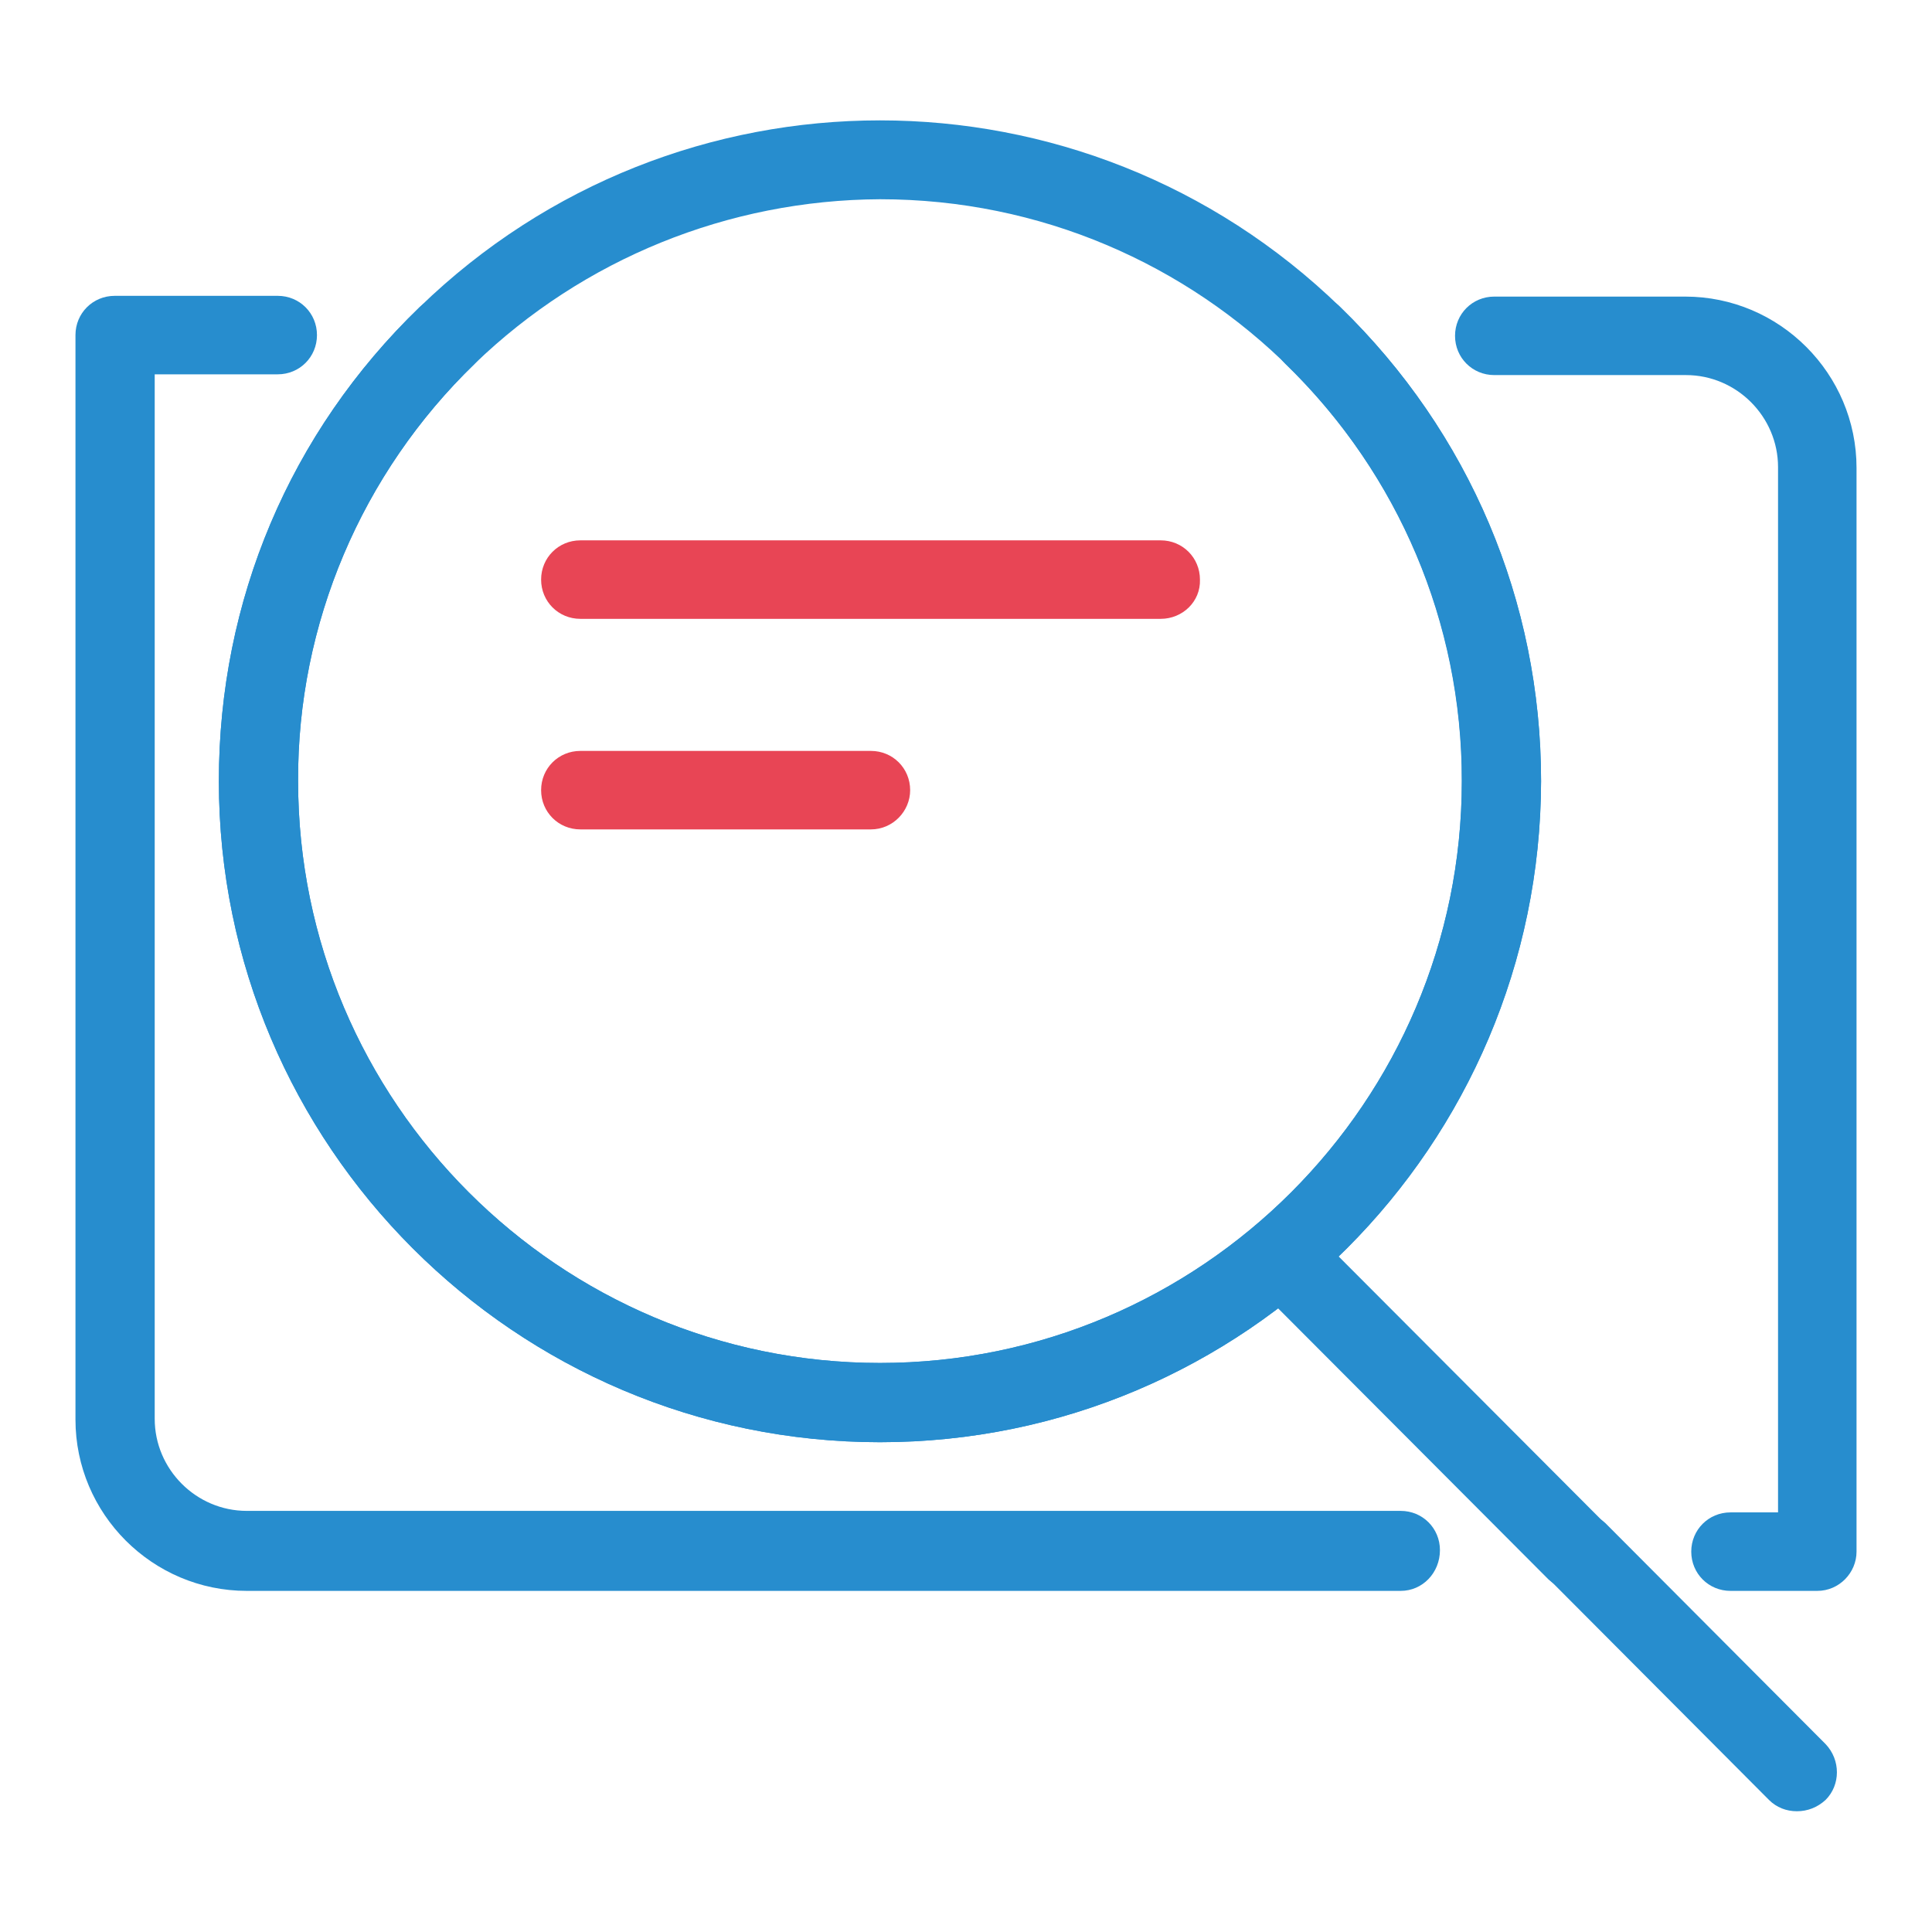
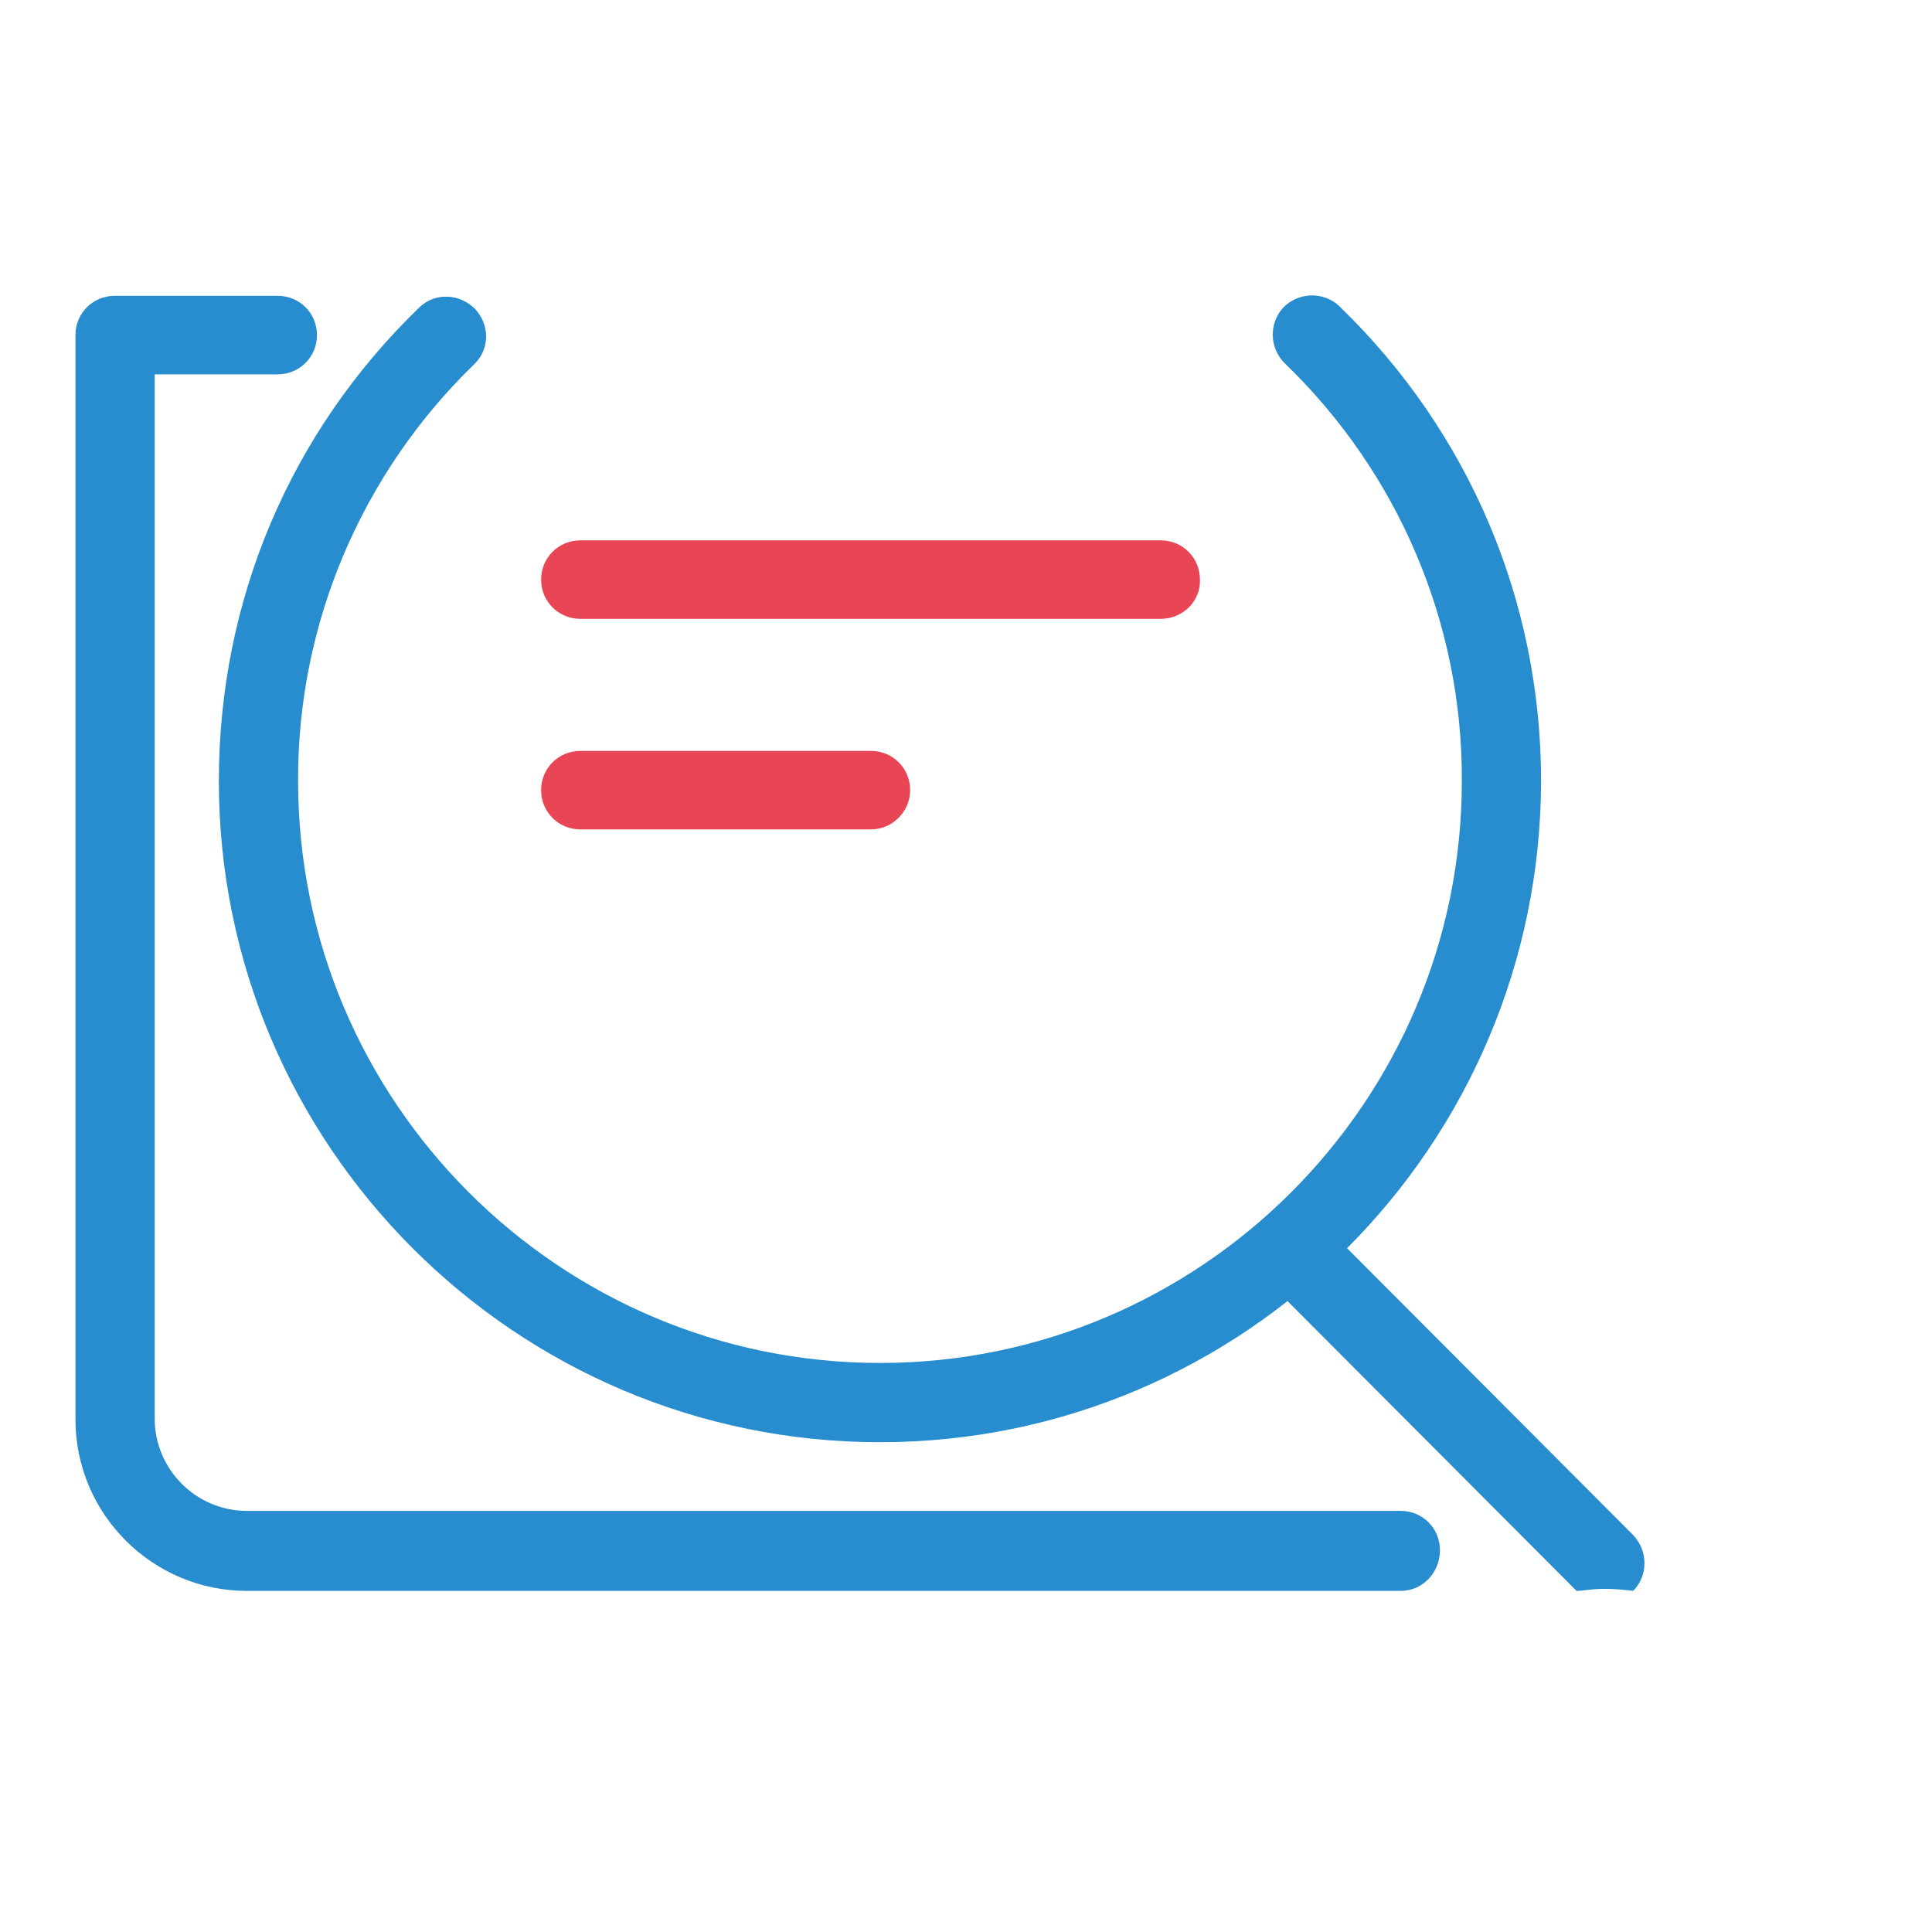
<svg xmlns="http://www.w3.org/2000/svg" version="1.1" x="0px" y="0px" viewBox="0 0 256 256" enable-background="new 0 0 256 256" xml:space="preserve">
  <g>
-     <path fill="#278dce" d="M240.8,210.8h-11.5c-2.9,0-5.2-2.3-5.2-5.2c0-2.9,2.3-5.2,5.2-5.2h6.3V61.9c0-6.7-5.5-12.2-12.2-12.2H198 c-2.9,0-5.2-2.3-5.2-5.2s2.3-5.2,5.2-5.2h25.3c12.5,0,22.7,10.2,22.7,22.7v143.6C246,208.4,243.7,210.8,240.8,210.8z" />
    <path fill="#278dce" d="M116.6,191.1c-48.3,0-87.6-39.3-87.6-87.6c0-23.9,9.4-46.2,26.6-62.8c2.1-2,5.4-1.8,7.4,0.3 c1.9,2.1,1.9,5.2-0.1,7.2c-15,14.5-23.5,34.5-23.4,55.3c0,42.5,34.6,77.1,77.1,77.1c42.5,0,77.1-34.6,77.1-77.1 c0.1-20.9-8.4-40.8-23.4-55.3c-2.1-2-2.2-5.3-0.3-7.4c2-2.1,5.3-2.2,7.4-0.3c0.1,0.1,0.1,0.1,0.2,0.2c17.1,16.6,26.6,39,26.6,62.8 C204.1,151.8,164.9,191.1,116.6,191.1z" />
    <path fill="#278dce" d="M185.6,210.8H32.7c-12.5,0-22.7-10.2-22.7-22.7V44.4c0-2.9,2.3-5.2,5.2-5.2h21.6c2.9,0,5.2,2.3,5.2,5.2 s-2.3,5.2-5.2,5.2l0,0H20.5v138.4c0,6.7,5.5,12.2,12.2,12.2h152.9c2.9,0,5.2,2.3,5.2,5.2C190.8,208.4,188.5,210.8,185.6,210.8 L185.6,210.8z" />
    <path fill="#e84555" d="M153.8,82H76.9c-2.9,0-5.2-2.3-5.2-5.2c0-2.9,2.3-5.2,5.2-5.2h76.9c2.9,0,5.2,2.3,5.2,5.2 C159.1,79.7,156.7,82,153.8,82z M115.4,109.9H76.9c-2.9,0-5.2-2.3-5.2-5.2c0-2.9,2.3-5.2,5.2-5.2h38.5c2.9,0,5.2,2.3,5.2,5.2 C120.6,107.5,118.3,109.9,115.4,109.9z" />
-     <path fill="#278dce" d="M116.6,191.1c-48.3,0-87.6-39.3-87.6-87.6c0-23.9,9.4-46.2,26.6-62.8c34-33,88-33,122,0 c17.1,16.6,26.6,39,26.6,62.8C204.1,151.8,164.9,191.1,116.6,191.1z M62.9,48.2c-15,14.5-23.5,34.5-23.4,55.3 c0,42.5,34.6,77.1,77.1,77.1c42.5,0,77.1-34.6,77.1-77.1c0-42.6-34.5-77.1-77.1-77.1C96.5,26.5,77.3,34.3,62.9,48.2L62.9,48.2z  M238.1,240c-1.4,0-2.7-0.5-3.7-1.5l-29.2-29.3c-2-2.1-1.9-5.4,0.2-7.4c2-2,5.2-1.9,7.3,0l29.2,29.3c2,2.1,2,5.4,0,7.4 C240.8,239.5,239.5,240,238.1,240z" />
-     <path fill="#278dce" d="M208.9,210.8c-1.4,0-2.7-0.6-3.7-1.5l-39-39.1c-2-2.1-1.9-5.4,0.2-7.4c2-2,5.2-1.9,7.3,0l39,39.1 c2,2.1,2,5.4,0,7.4C211.6,210.2,210.3,210.8,208.9,210.8L208.9,210.8z" />
+     <path fill="#278dce" d="M208.9,210.8l-39-39.1c-2-2.1-1.9-5.4,0.2-7.4c2-2,5.2-1.9,7.3,0l39,39.1 c2,2.1,2,5.4,0,7.4C211.6,210.2,210.3,210.8,208.9,210.8L208.9,210.8z" />
  </g>
</svg>